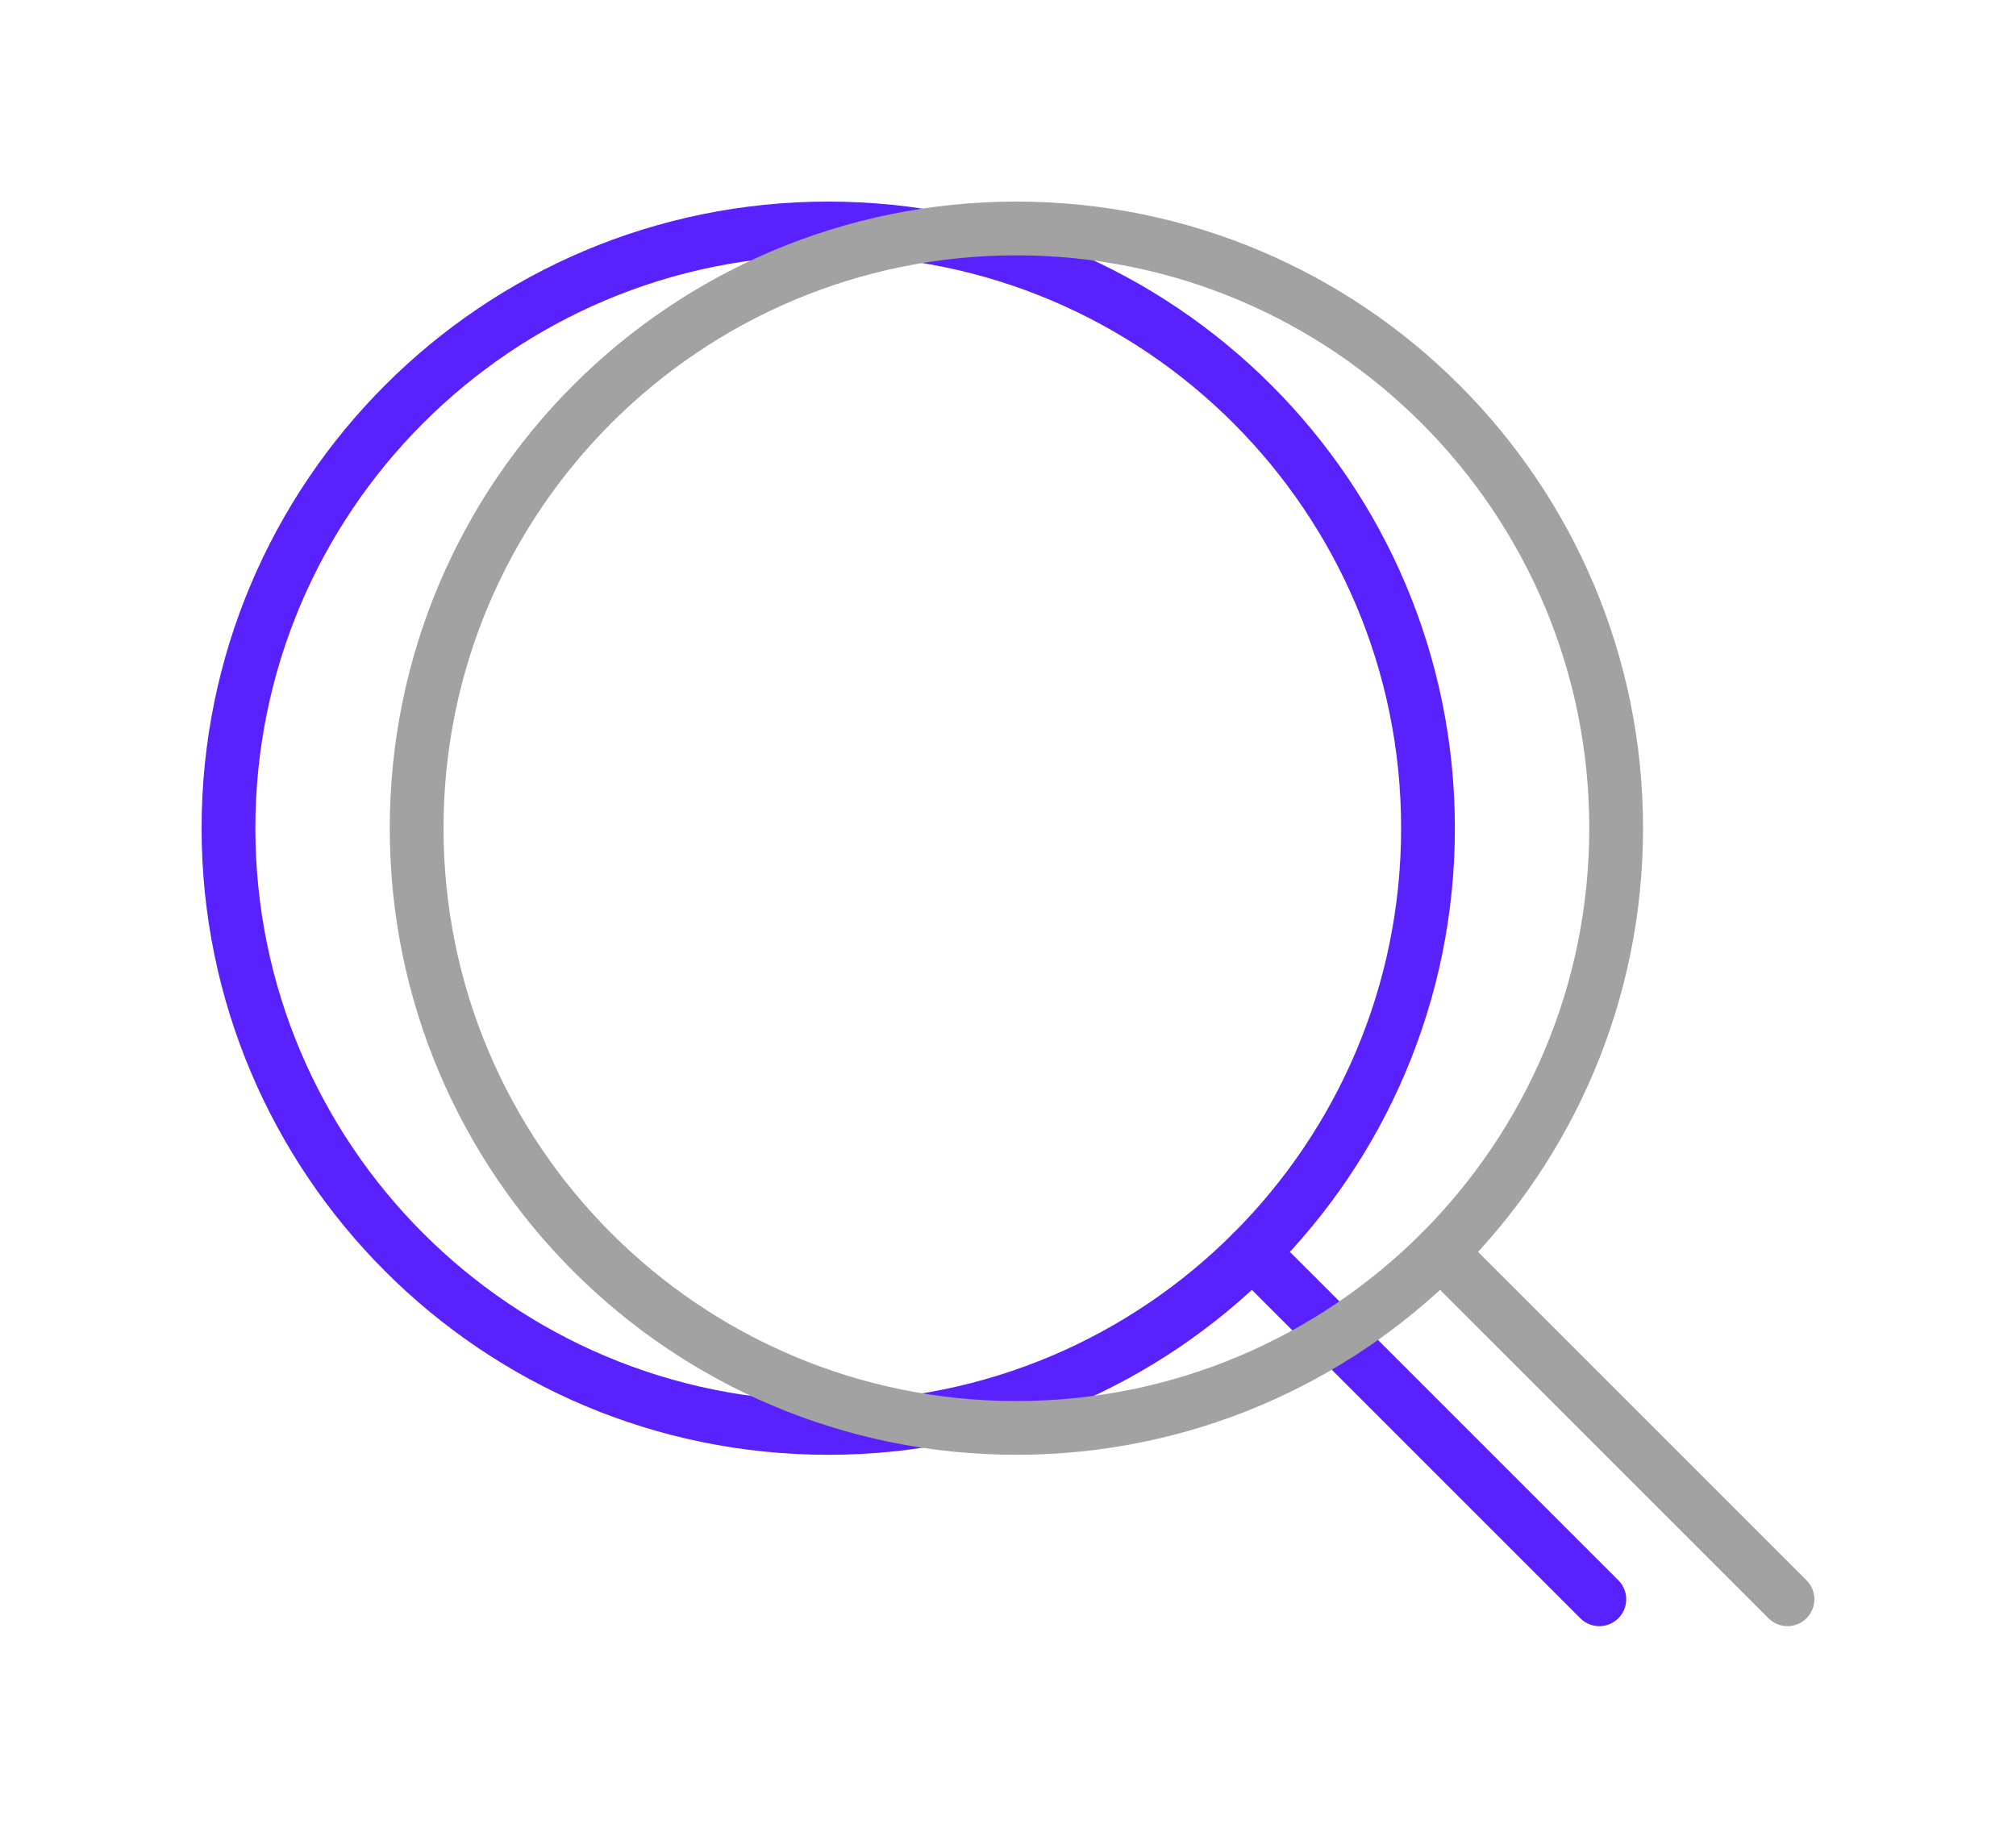
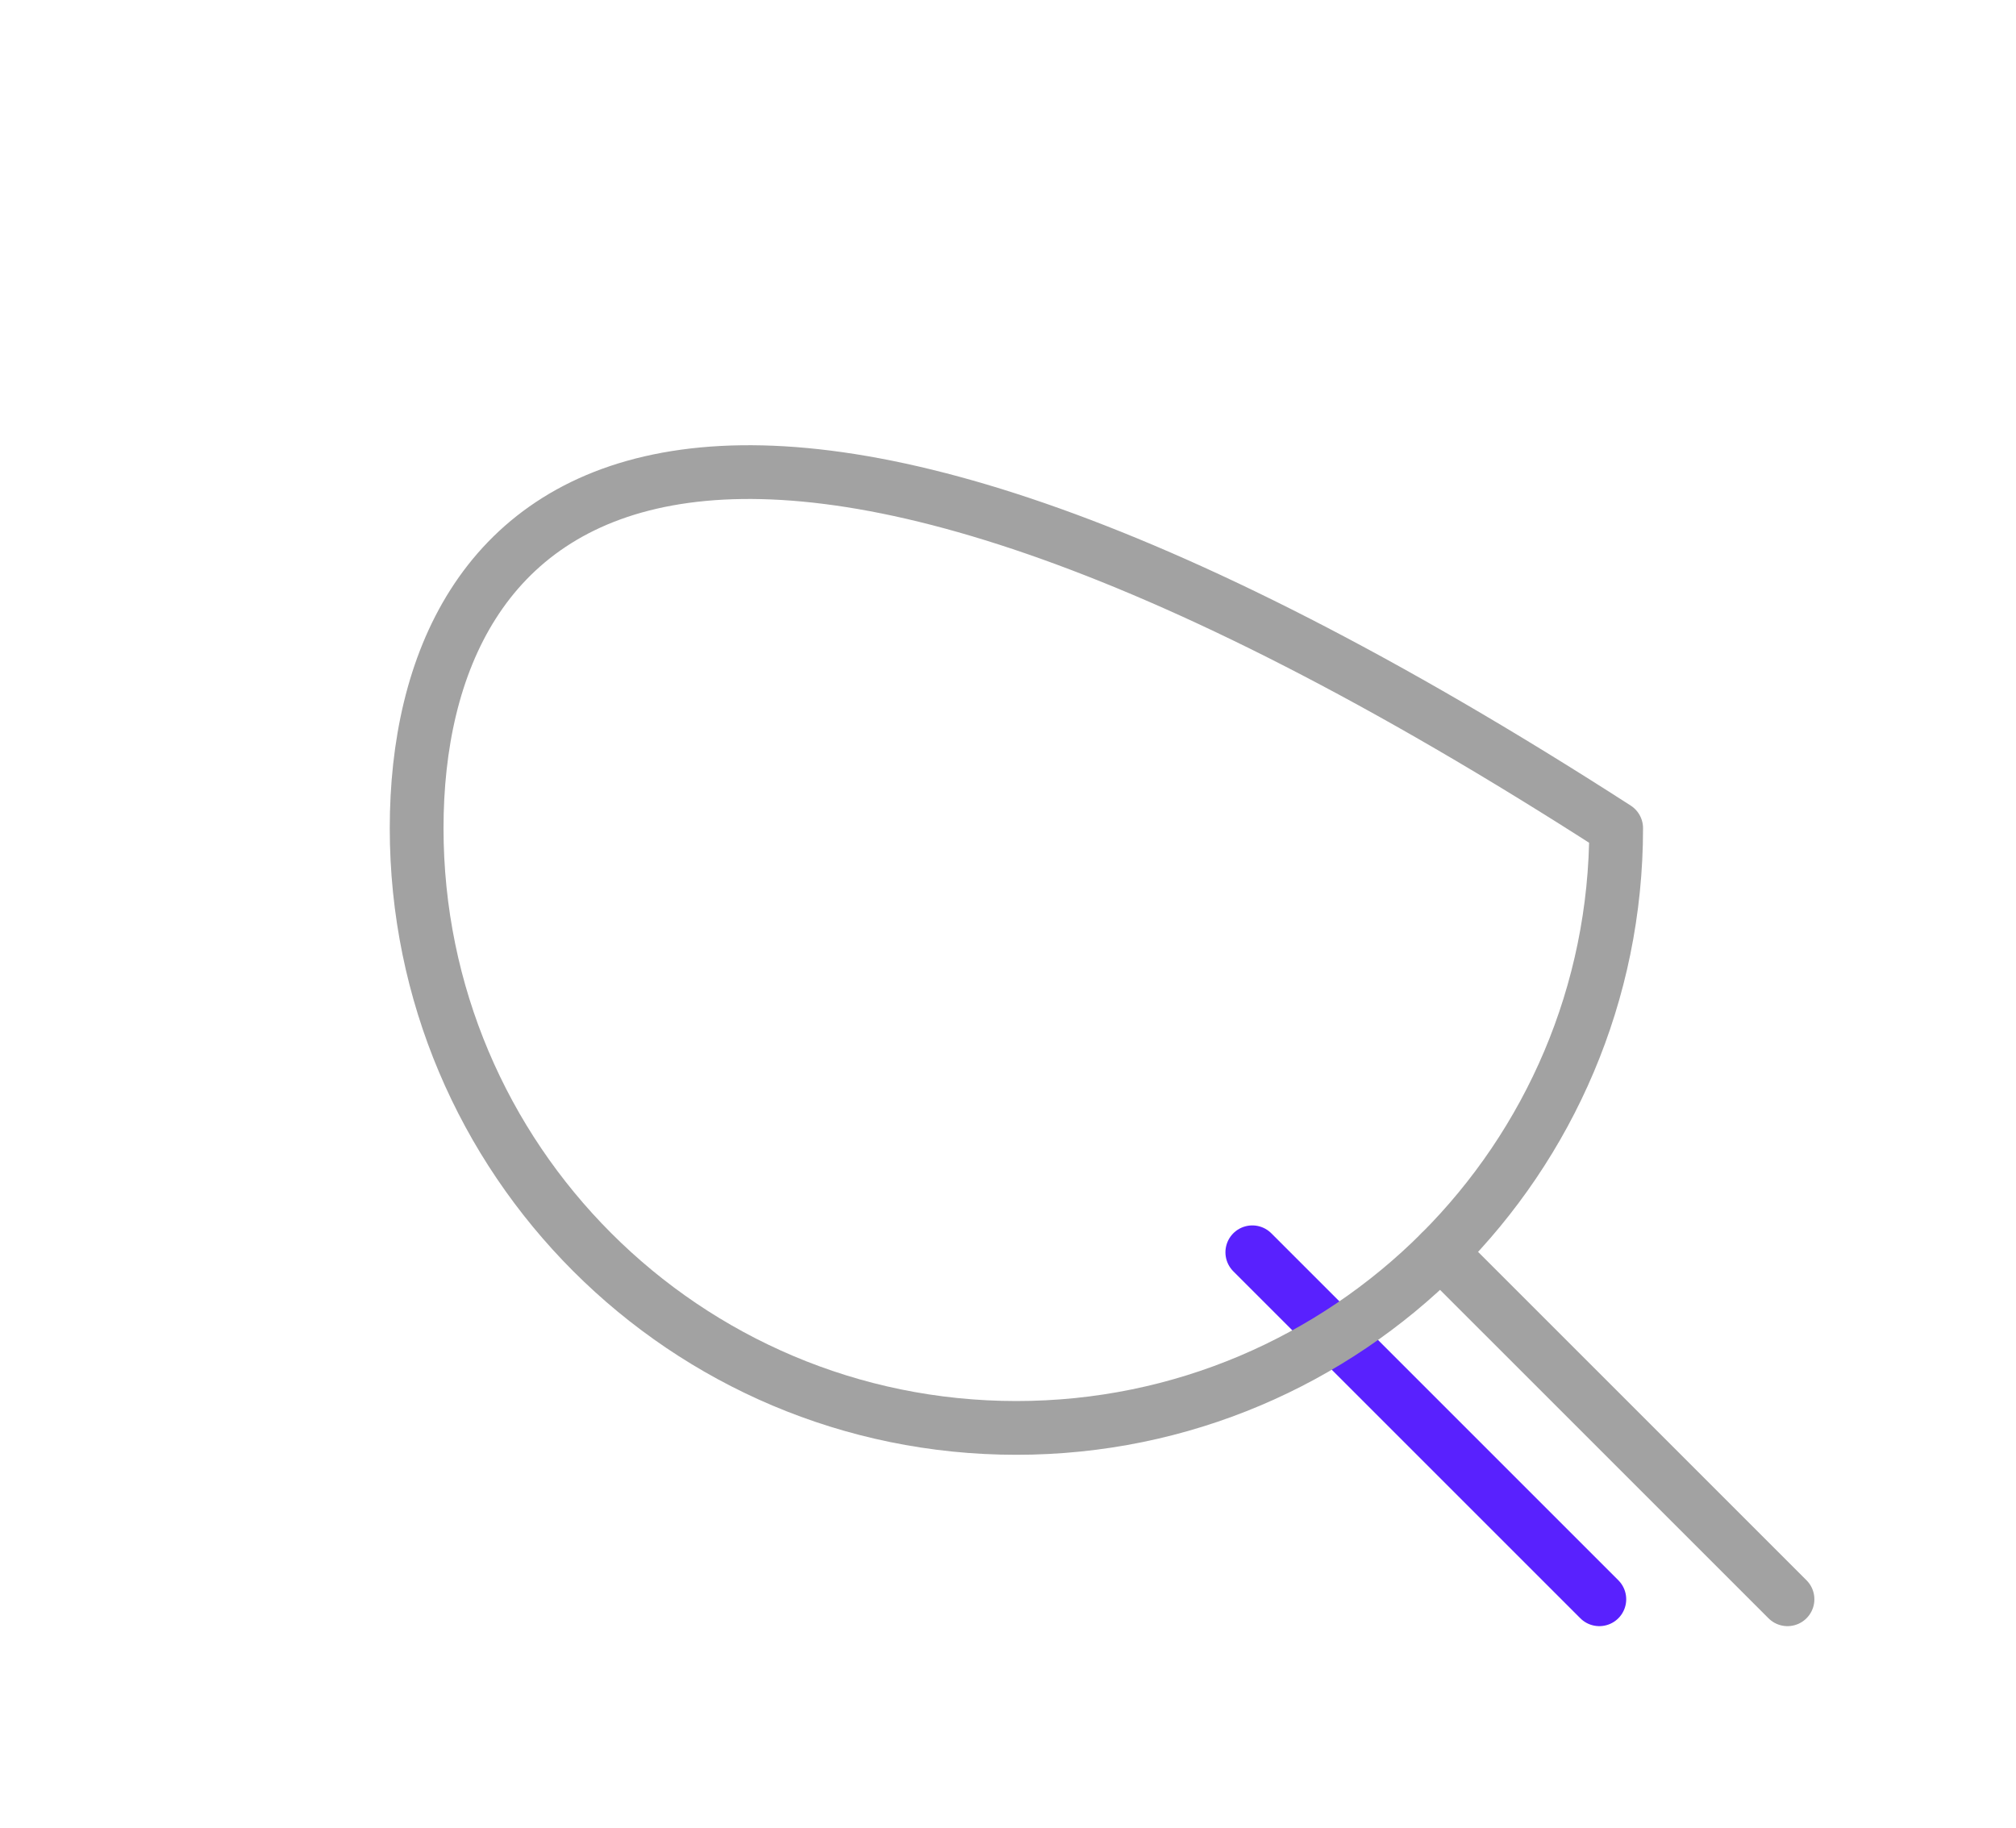
<svg xmlns="http://www.w3.org/2000/svg" width="75" height="68" viewBox="0 0 75 68" fill="none">
-   <path d="M30.812 53.125C43.135 53.125 53.125 43.135 53.125 30.812C53.125 18.49 43.135 8.5 30.812 8.5C18.49 8.5 8.5 18.49 8.5 30.812C8.5 43.135 18.49 53.125 30.812 53.125Z" stroke="#5921FE" stroke-width="2" stroke-linecap="round" stroke-linejoin="round" />
  <path d="M46.589 46.591L59.499 59.5" stroke="#5921FE" stroke-width="2" stroke-linecap="round" stroke-linejoin="round" />
-   <path d="M37.812 53.125C50.135 53.125 60.125 43.135 60.125 30.812C60.125 18.49 50.135 8.5 37.812 8.5C25.49 8.5 15.5 18.49 15.5 30.812C15.5 43.135 25.49 53.125 37.812 53.125Z" stroke="#A2A2A2" stroke-width="2" stroke-linecap="round" stroke-linejoin="round" />
+   <path d="M37.812 53.125C50.135 53.125 60.125 43.135 60.125 30.812C25.49 8.5 15.5 18.49 15.5 30.812C15.5 43.135 25.49 53.125 37.812 53.125Z" stroke="#A2A2A2" stroke-width="2" stroke-linecap="round" stroke-linejoin="round" />
  <path d="M53.589 46.591L66.499 59.5" stroke="#A2A2A2" stroke-width="2" stroke-linecap="round" stroke-linejoin="round" />
</svg>